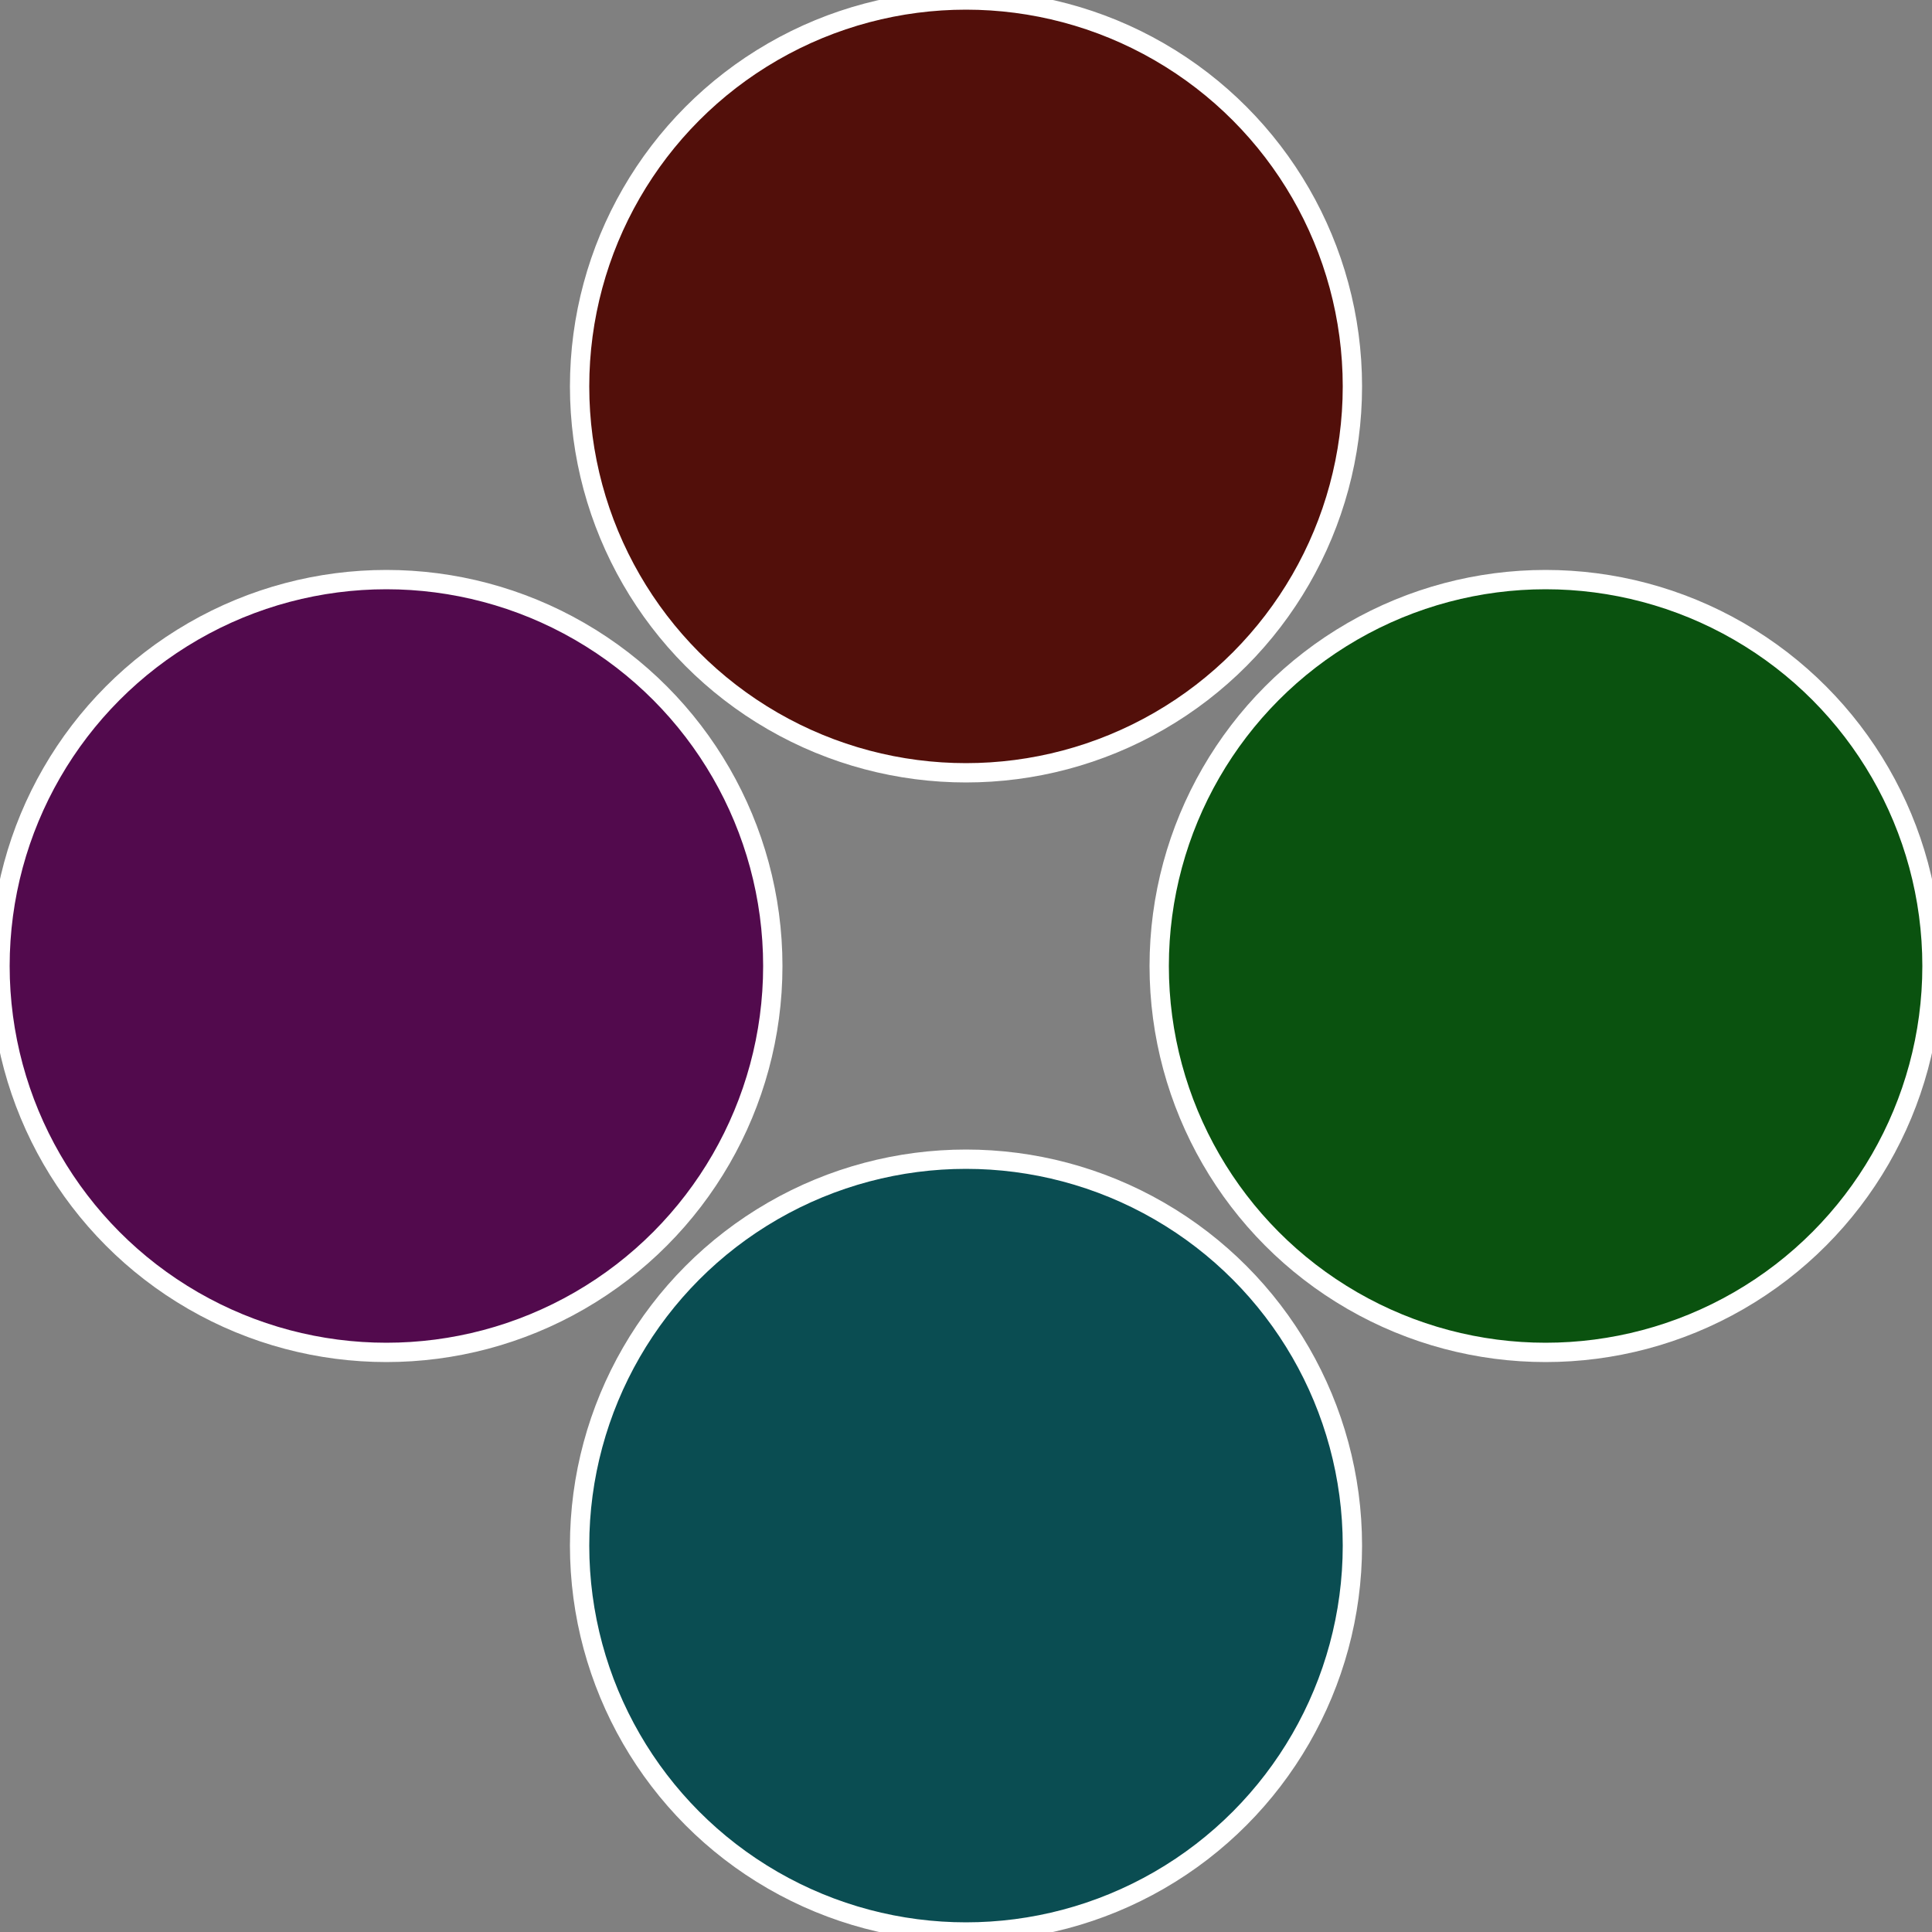
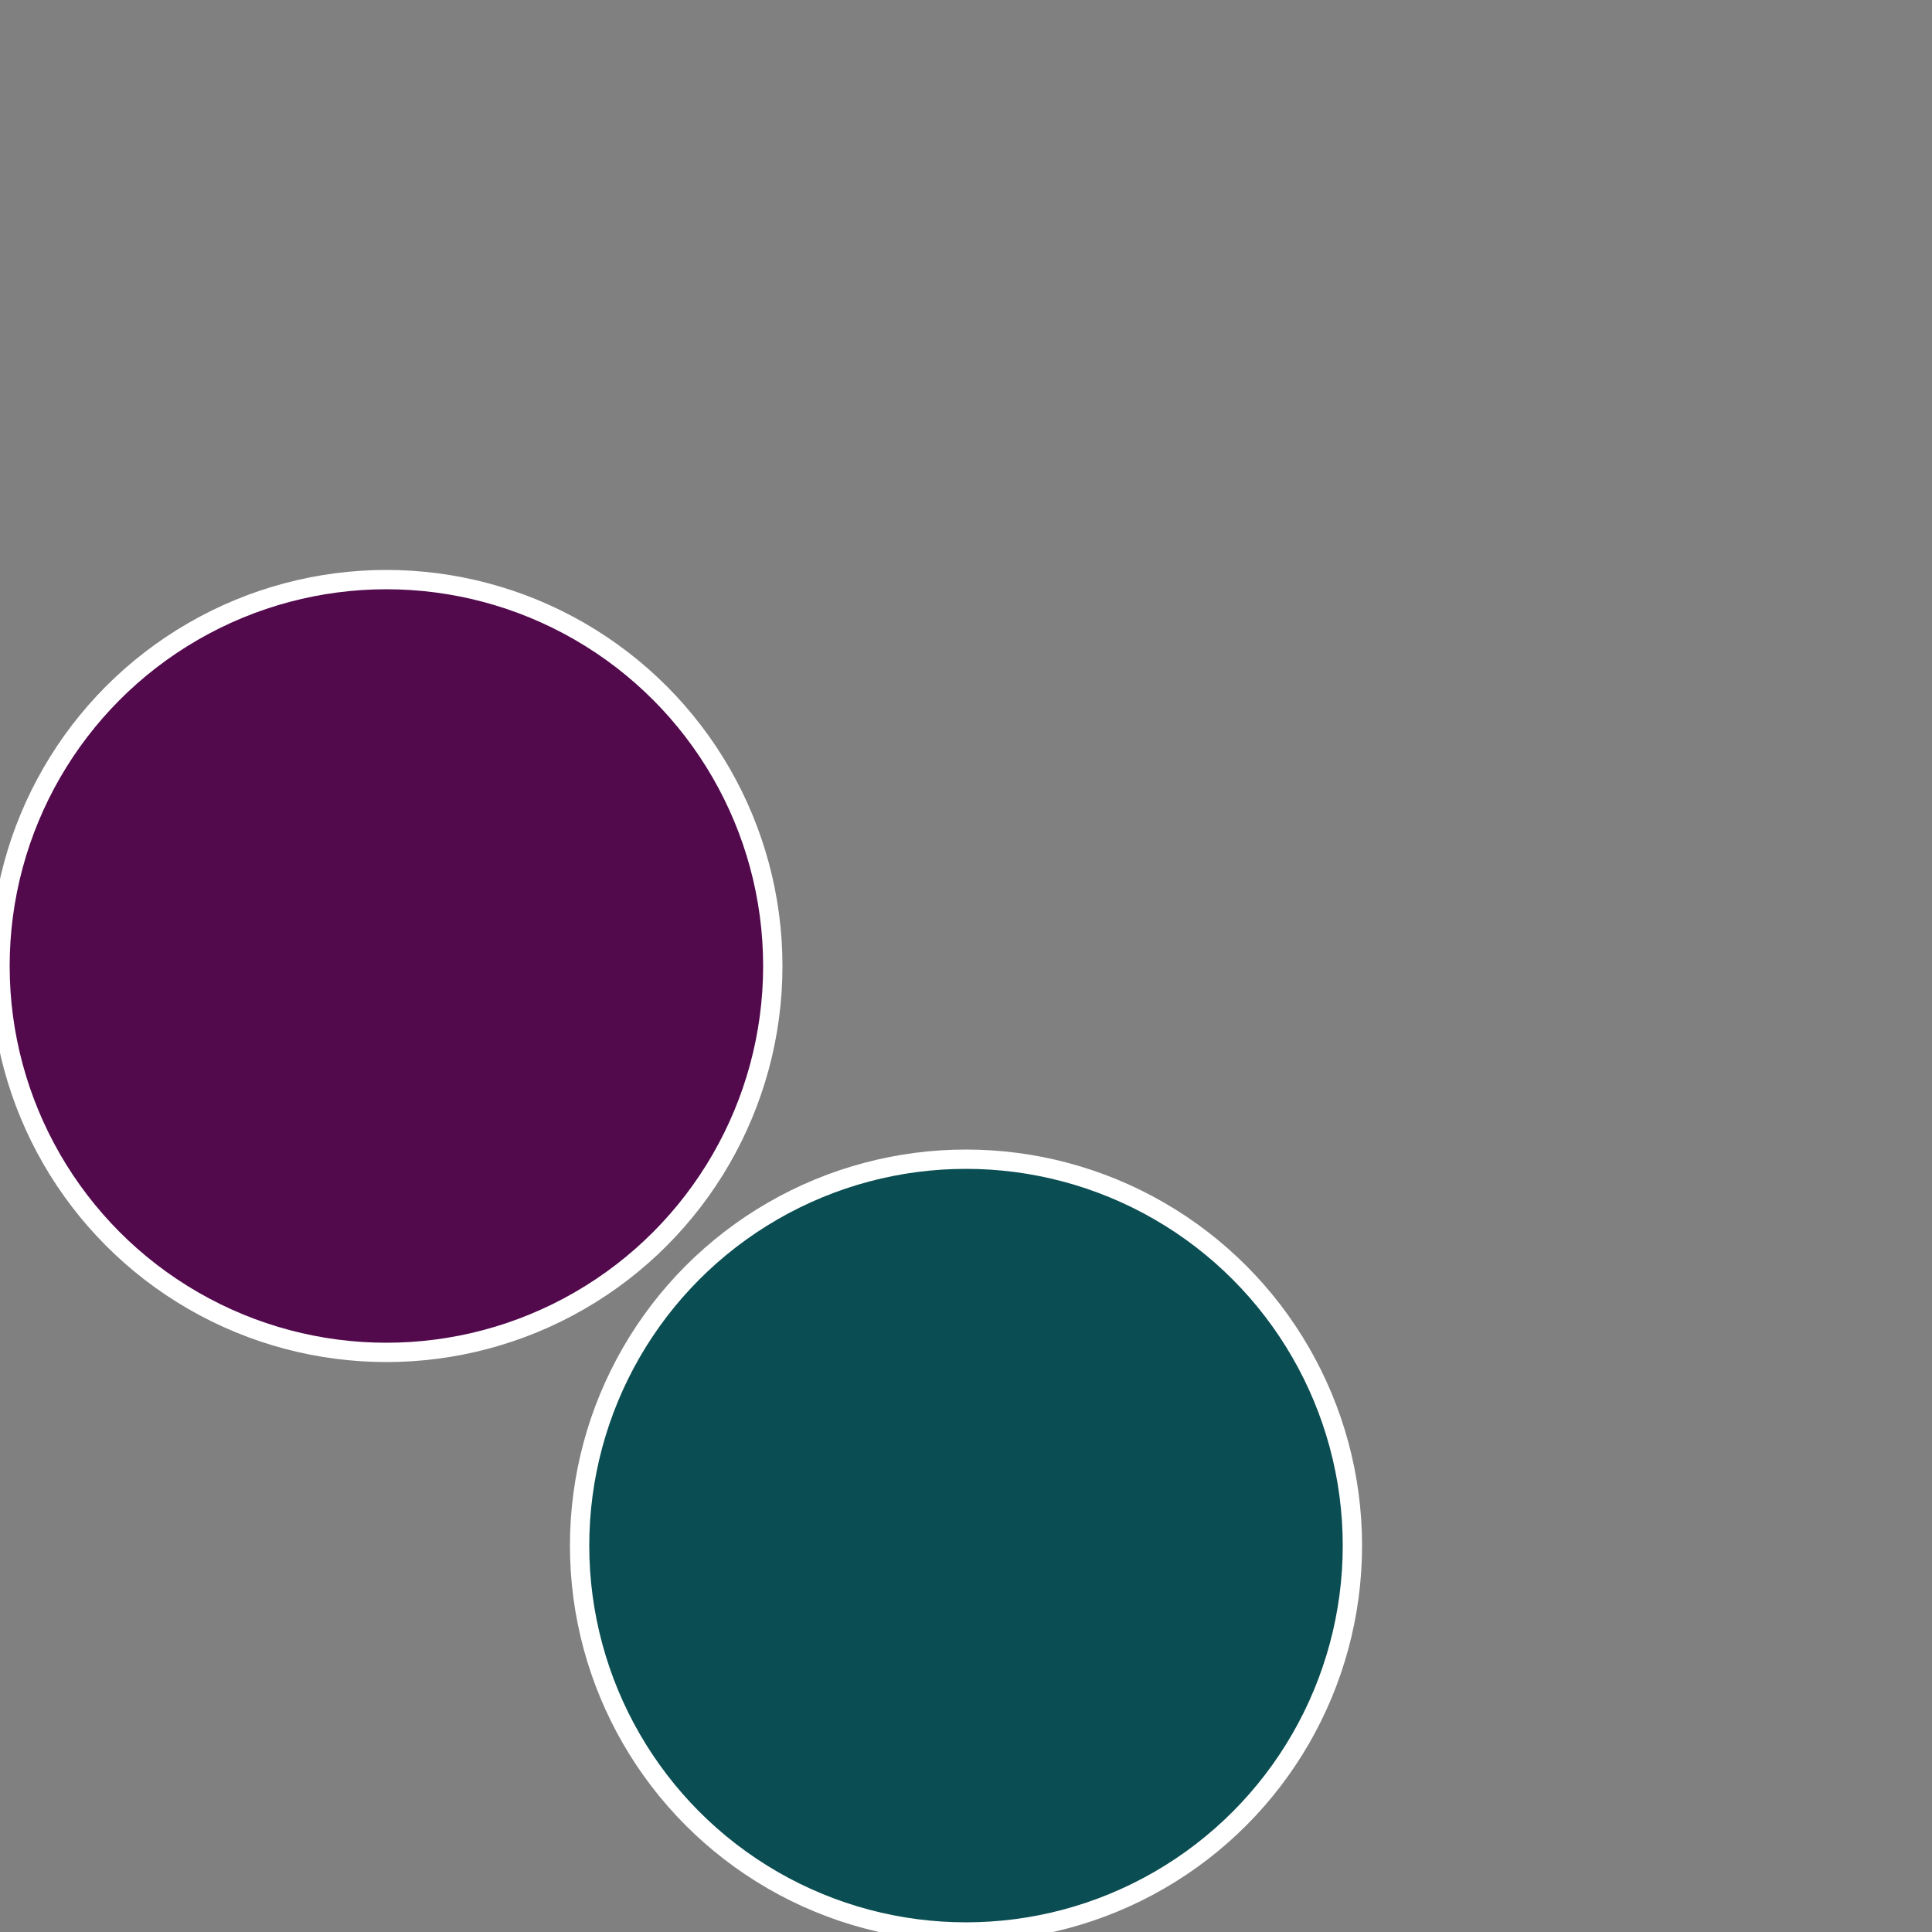
<svg xmlns="http://www.w3.org/2000/svg" width="500" height="500" viewBox="-1 -1 2 2">
  <rect x="-1" y="-1" width="2" height="2" fill="#808080" stroke="none" />
-   <circle cx="0.6" cy="0" r="0.4" fill="#0a520f" stroke="#fff" stroke-width="1%" />
  <circle cx="3.6739403974421E-17" cy="0.6" r="0.4" fill="#0a4d52" stroke="#fff" stroke-width="1%" />
  <circle cx="-0.6" cy="7.3478807948841E-17" r="0.4" fill="#520a4d" stroke="#fff" stroke-width="1%" />
-   <circle cx="-1.1021821192326E-16" cy="-0.6" r="0.4" fill="#520f0a" stroke="#fff" stroke-width="1%" />
</svg>